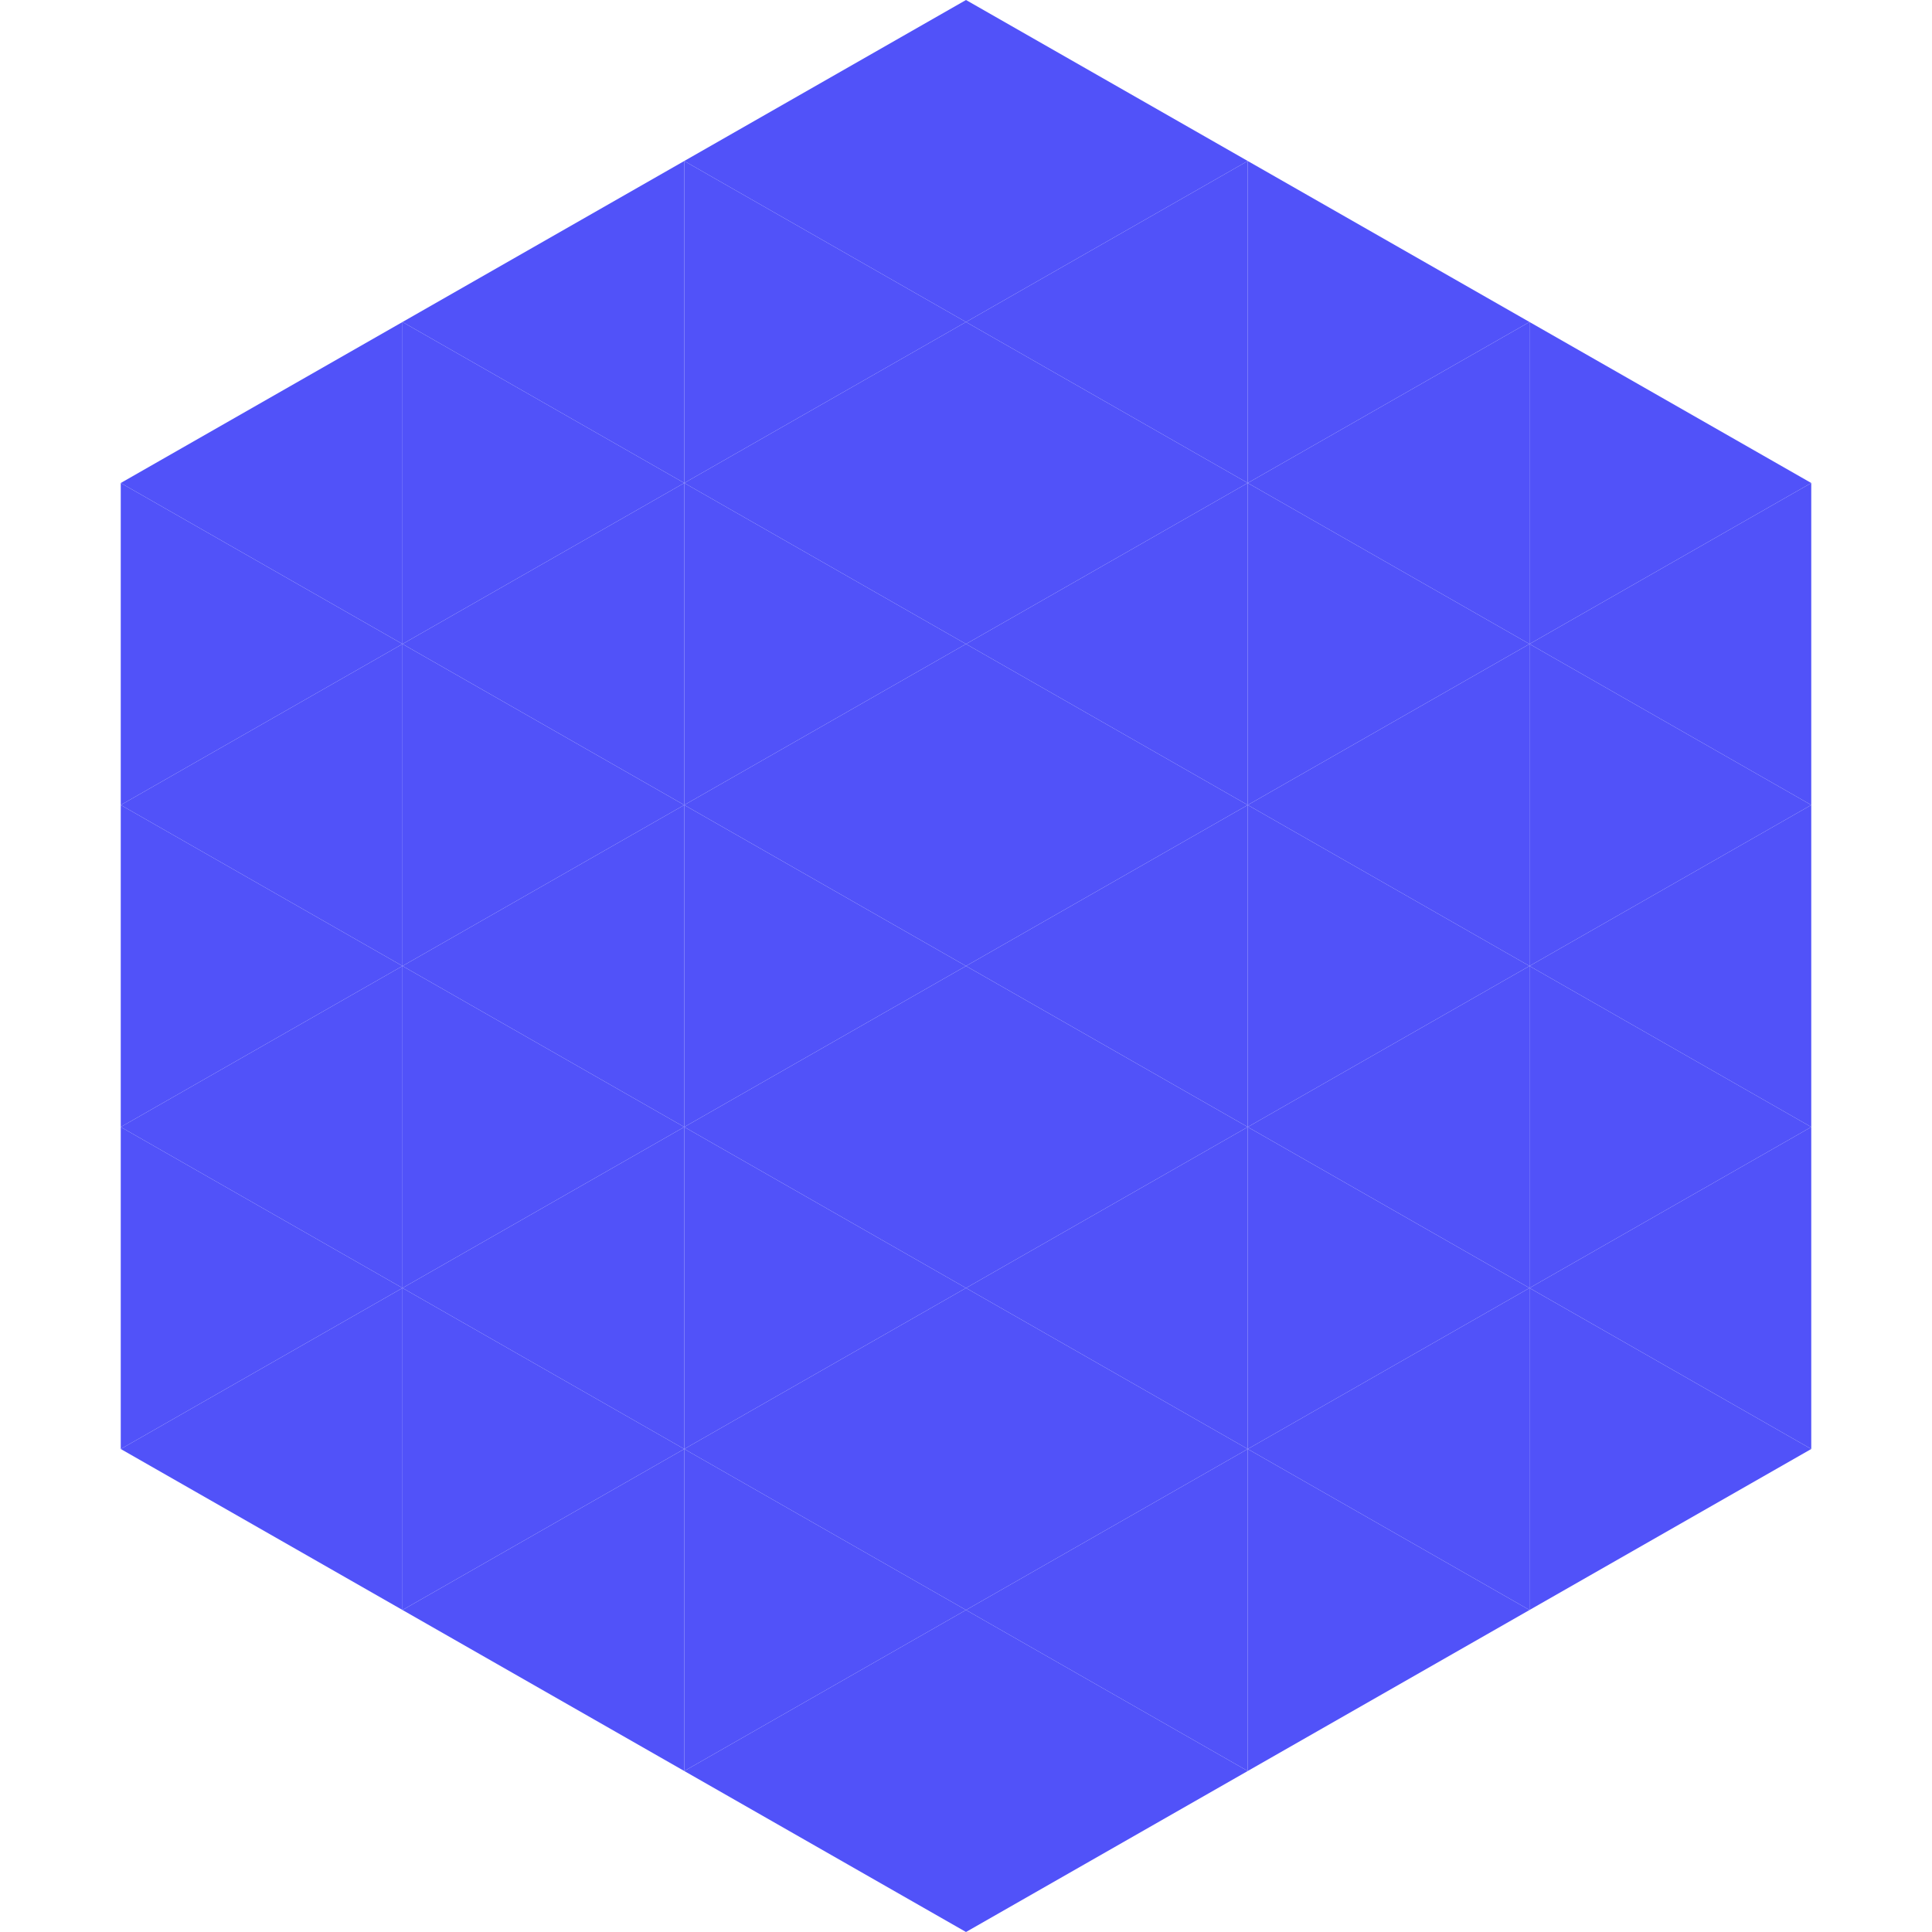
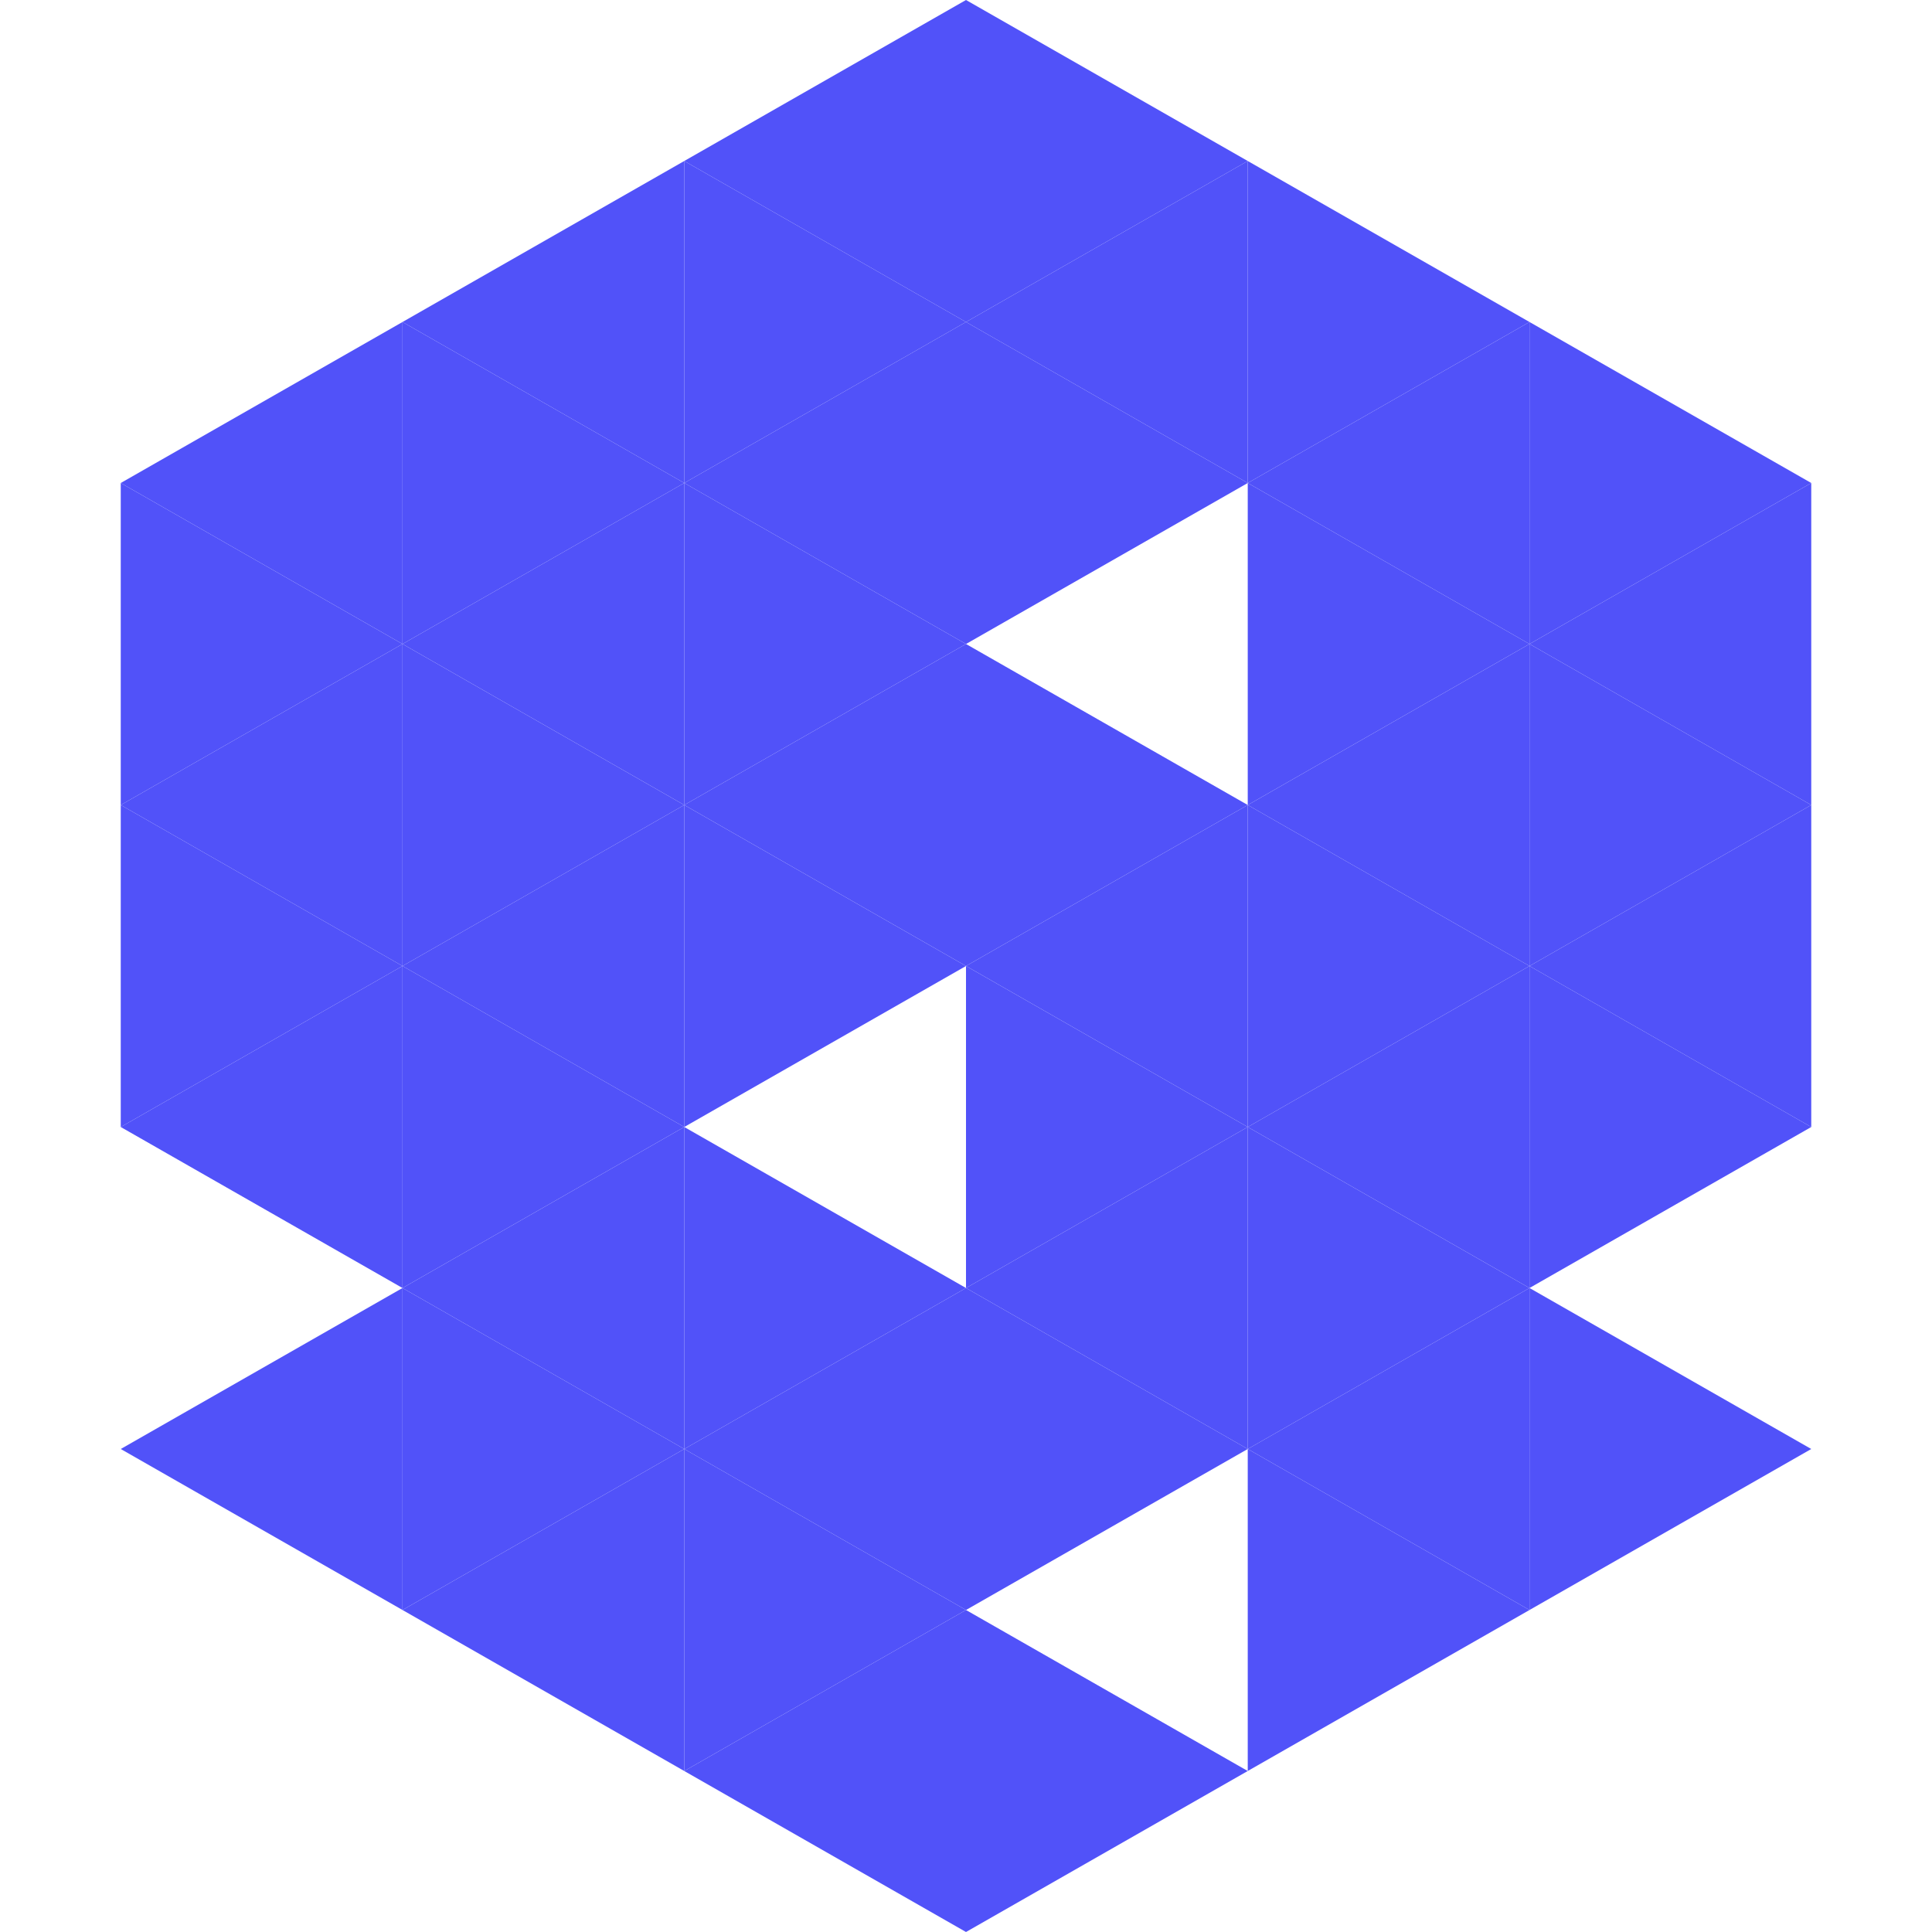
<svg xmlns="http://www.w3.org/2000/svg" width="240" height="240">
  <polygon points="50,40 15,60 50,80" style="fill:rgb(81,82,249)" />
  <polygon points="190,40 225,60 190,80" style="fill:rgb(81,82,249)" />
  <polygon points="15,60 50,80 15,100" style="fill:rgb(81,82,249)" />
  <polygon points="225,60 190,80 225,100" style="fill:rgb(81,82,249)" />
  <polygon points="50,80 15,100 50,120" style="fill:rgb(81,82,249)" />
  <polygon points="190,80 225,100 190,120" style="fill:rgb(81,82,249)" />
  <polygon points="15,100 50,120 15,140" style="fill:rgb(81,82,249)" />
  <polygon points="225,100 190,120 225,140" style="fill:rgb(81,82,249)" />
  <polygon points="50,120 15,140 50,160" style="fill:rgb(81,82,249)" />
  <polygon points="190,120 225,140 190,160" style="fill:rgb(81,82,249)" />
-   <polygon points="15,140 50,160 15,180" style="fill:rgb(81,82,249)" />
-   <polygon points="225,140 190,160 225,180" style="fill:rgb(81,82,249)" />
  <polygon points="50,160 15,180 50,200" style="fill:rgb(81,82,249)" />
  <polygon points="190,160 225,180 190,200" style="fill:rgb(81,82,249)" />
  <polygon points="15,180 50,200 15,220" style="fill:rgb(255,255,255); fill-opacity:0" />
  <polygon points="225,180 190,200 225,220" style="fill:rgb(255,255,255); fill-opacity:0" />
  <polygon points="50,0 85,20 50,40" style="fill:rgb(255,255,255); fill-opacity:0" />
  <polygon points="190,0 155,20 190,40" style="fill:rgb(255,255,255); fill-opacity:0" />
  <polygon points="85,20 50,40 85,60" style="fill:rgb(81,82,249)" />
  <polygon points="155,20 190,40 155,60" style="fill:rgb(81,82,249)" />
  <polygon points="50,40 85,60 50,80" style="fill:rgb(81,82,249)" />
  <polygon points="190,40 155,60 190,80" style="fill:rgb(81,82,249)" />
  <polygon points="85,60 50,80 85,100" style="fill:rgb(81,82,249)" />
  <polygon points="155,60 190,80 155,100" style="fill:rgb(81,82,249)" />
  <polygon points="50,80 85,100 50,120" style="fill:rgb(81,82,249)" />
  <polygon points="190,80 155,100 190,120" style="fill:rgb(81,82,249)" />
  <polygon points="85,100 50,120 85,140" style="fill:rgb(81,82,249)" />
  <polygon points="155,100 190,120 155,140" style="fill:rgb(81,82,249)" />
  <polygon points="50,120 85,140 50,160" style="fill:rgb(81,82,249)" />
  <polygon points="190,120 155,140 190,160" style="fill:rgb(81,82,249)" />
  <polygon points="85,140 50,160 85,180" style="fill:rgb(81,82,249)" />
  <polygon points="155,140 190,160 155,180" style="fill:rgb(81,82,249)" />
  <polygon points="50,160 85,180 50,200" style="fill:rgb(81,82,249)" />
  <polygon points="190,160 155,180 190,200" style="fill:rgb(81,82,249)" />
  <polygon points="85,180 50,200 85,220" style="fill:rgb(81,82,249)" />
  <polygon points="155,180 190,200 155,220" style="fill:rgb(81,82,249)" />
  <polygon points="120,0 85,20 120,40" style="fill:rgb(81,82,249)" />
  <polygon points="120,0 155,20 120,40" style="fill:rgb(81,82,249)" />
  <polygon points="85,20 120,40 85,60" style="fill:rgb(81,82,249)" />
  <polygon points="155,20 120,40 155,60" style="fill:rgb(81,82,249)" />
  <polygon points="120,40 85,60 120,80" style="fill:rgb(81,82,249)" />
  <polygon points="120,40 155,60 120,80" style="fill:rgb(81,82,249)" />
  <polygon points="85,60 120,80 85,100" style="fill:rgb(81,82,249)" />
-   <polygon points="155,60 120,80 155,100" style="fill:rgb(81,82,249)" />
  <polygon points="120,80 85,100 120,120" style="fill:rgb(81,82,249)" />
  <polygon points="120,80 155,100 120,120" style="fill:rgb(81,82,249)" />
  <polygon points="85,100 120,120 85,140" style="fill:rgb(81,82,249)" />
  <polygon points="155,100 120,120 155,140" style="fill:rgb(81,82,249)" />
-   <polygon points="120,120 85,140 120,160" style="fill:rgb(81,82,249)" />
  <polygon points="120,120 155,140 120,160" style="fill:rgb(81,82,249)" />
  <polygon points="85,140 120,160 85,180" style="fill:rgb(81,82,249)" />
  <polygon points="155,140 120,160 155,180" style="fill:rgb(81,82,249)" />
  <polygon points="120,160 85,180 120,200" style="fill:rgb(81,82,249)" />
  <polygon points="120,160 155,180 120,200" style="fill:rgb(81,82,249)" />
  <polygon points="85,180 120,200 85,220" style="fill:rgb(81,82,249)" />
-   <polygon points="155,180 120,200 155,220" style="fill:rgb(81,82,249)" />
  <polygon points="120,200 85,220 120,240" style="fill:rgb(81,82,249)" />
  <polygon points="120,200 155,220 120,240" style="fill:rgb(81,82,249)" />
  <polygon points="85,220 120,240 85,260" style="fill:rgb(255,255,255); fill-opacity:0" />
  <polygon points="155,220 120,240 155,260" style="fill:rgb(255,255,255); fill-opacity:0" />
</svg>